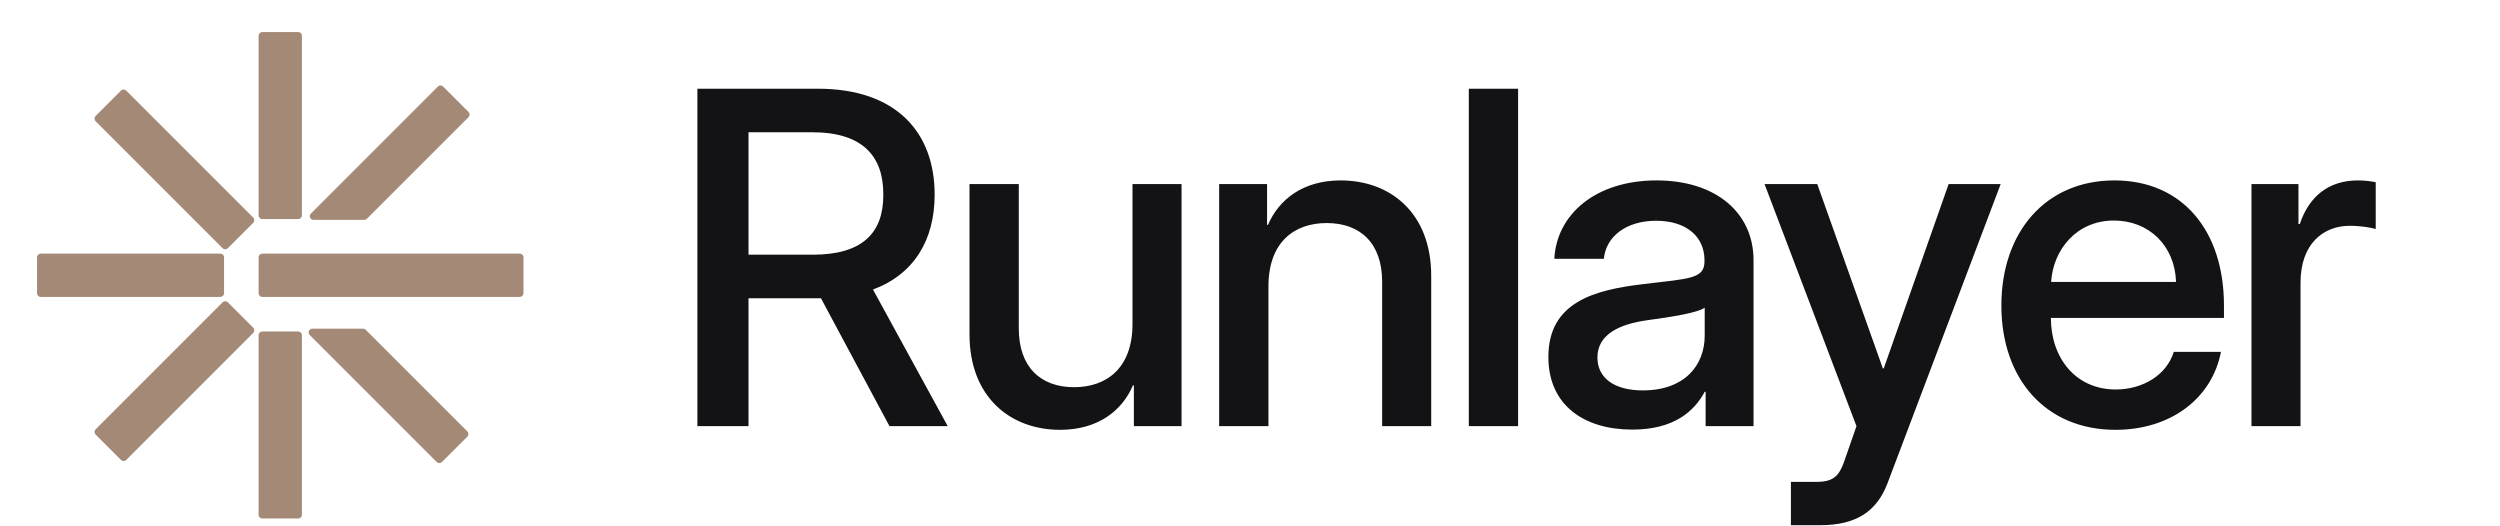
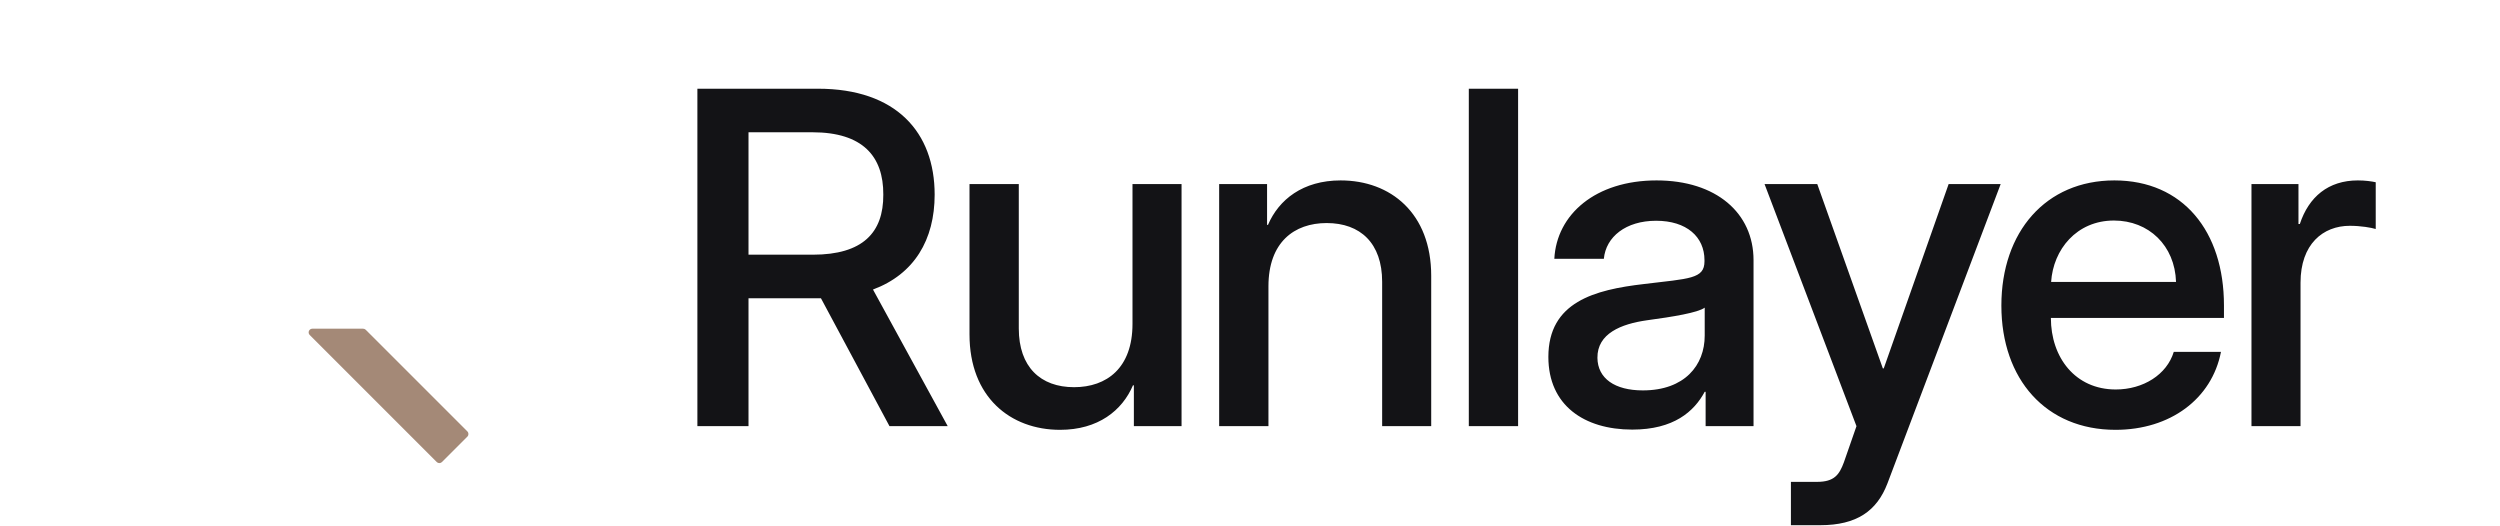
<svg xmlns="http://www.w3.org/2000/svg" width="1273" height="268" viewBox="0 0 1273 268" fill="none">
  <path d="M355.109 217V45.174H416.509C456.313 45.174 475.924 67.353 475.924 99.103C475.924 122.099 465.535 139.608 444.524 147.429L482.578 217H452.928L418.026 151.865C417.559 151.865 416.976 151.865 416.392 151.865H381.14V217H355.109ZM381.14 129.686H413.941C439.271 129.686 449.893 118.48 449.777 99.103C449.893 79.609 439.271 67.353 413.707 67.353H381.14V129.686ZM576.666 164.939V93.734H601.646V217H577.367V196.222H576.9C571.413 209.062 559.157 218.868 539.78 218.868C514.449 218.868 493.672 202.175 493.672 170.308V93.734H518.768V167.273C518.768 186.884 529.858 197.156 546.9 197.156C563.593 197.156 576.666 187.351 576.666 164.939ZM645.892 145.795V217H620.795V93.734H645.191V114.511H645.658C651.145 101.671 663.401 91.866 682.662 91.866C708.109 91.866 728.77 108.558 728.77 140.425V217H703.79V143.46C703.79 123.85 692.7 113.578 675.541 113.578C658.965 113.578 645.892 123.383 645.892 145.795ZM773.015 45.174V217H747.918V45.174H773.015ZM831.151 218.751C806.638 218.751 788.428 206.378 788.428 181.748C788.428 153.733 812.007 147.546 837.104 144.628C860.217 141.826 867.921 142.06 867.921 133.071V132.488C867.921 120.581 858.816 112.41 843.291 112.41C827.882 112.41 817.727 120.581 816.676 131.787H791.463C792.63 109.142 812.474 91.866 843.524 91.866C873.874 91.866 892.901 108.441 892.901 132.488V217H868.504V199.491H868.037C862.668 209.529 852.279 218.751 831.151 218.751ZM836.52 198.79C857.882 198.79 868.037 185.95 868.037 170.892V156.651C864.652 159.219 851.695 161.32 838.738 163.071C825.431 164.939 813.291 169.841 813.408 182.215C813.525 192.72 822.279 198.79 836.52 198.79ZM911.933 267.427V245.365H925.24C933.994 245.365 936.562 241.747 938.897 235.443C938.897 235.327 945.317 217 945.317 217L898.509 93.734H925.356L958.741 187.584H959.208L992.243 93.734H1018.74L961.076 246.182C955.706 260.19 945.434 267.427 926.874 267.427H911.933ZM1077.23 218.868C1041.86 218.868 1019.1 193.187 1019.1 155.6C1019.1 118.013 1041.74 91.866 1076.64 91.866C1111.54 91.866 1132.44 117.78 1132.44 155.483V161.904H1044.31C1044.31 181.981 1056.68 198.323 1077.34 198.323C1091.35 198.323 1103.37 190.736 1106.88 179.18H1130.92C1126.25 203.109 1105.12 218.868 1077.23 218.868ZM1044.43 143.577H1108.04C1107.46 125.017 1094.15 112.294 1076.41 112.294C1057.38 112.294 1045.48 127.118 1044.43 143.577ZM1146.45 217V93.734H1170.38V114.044H1171.08C1175.63 100.27 1185.56 91.866 1200.61 91.866C1204.35 91.866 1207.62 92.333 1209.72 92.8V116.613C1207.5 115.912 1202.13 114.978 1196.53 114.978C1182.87 114.978 1171.43 124.317 1171.43 143.927V217H1146.45Z" fill="#131316" />
-   <path d="M151.851 168.781C152.887 168.781 153.729 169.623 153.729 170.659V262.138C153.729 263.174 152.887 264.016 151.851 264.016H133.563C132.526 264.016 131.684 263.174 131.684 262.138V170.659C131.684 169.623 132.526 168.781 133.563 168.781H151.851ZM114.679 153.388C115.176 153.388 115.655 153.586 116.007 153.937L128.945 166.875C129.675 167.608 129.676 168.791 128.945 169.523L64.257 234.211C63.525 234.941 62.342 234.94 61.609 234.211L48.672 221.273C48.32 220.921 48.122 220.442 48.122 219.944C48.122 219.447 48.32 218.968 48.672 218.616L113.35 153.937L113.643 153.699C113.948 153.497 114.307 153.388 114.679 153.388ZM112.214 129.144C113.25 129.144 114.092 129.986 114.092 131.022V149.31C114.092 149.807 113.893 150.287 113.542 150.639C113.191 150.991 112.712 151.189 112.214 151.189H20.735C19.699 151.189 18.857 150.347 18.857 149.31V131.022C18.857 130.525 19.056 130.045 19.406 129.693C19.758 129.341 20.237 129.144 20.735 129.144H112.214ZM264.679 129.144C265.715 129.144 266.557 129.986 266.557 131.022V149.31C266.557 149.807 266.358 150.287 266.007 150.639C265.655 150.991 265.176 151.189 264.679 151.189H133.563C132.526 151.189 131.684 150.347 131.684 149.31V131.022C131.684 130.524 131.882 130.045 132.234 129.693C132.586 129.341 133.065 129.144 133.563 129.144H264.679ZM61.6 46.122C62.332 45.389 63.524 45.39 64.257 46.122L128.945 110.809C129.296 111.161 129.494 111.641 129.494 112.138C129.494 112.635 129.296 113.115 128.945 113.466L116.007 126.404C115.275 127.135 114.083 127.135 113.35 126.404L48.663 61.716C47.931 60.984 47.931 59.792 48.663 59.059L61.6 46.122ZM151.851 16.316C152.887 16.316 153.729 17.158 153.729 18.194V109.673C153.729 110.71 152.887 111.552 151.851 111.552H133.563C132.526 111.552 131.684 110.71 131.684 109.673V18.194C131.684 17.697 131.882 17.218 132.234 16.866C132.586 16.515 133.066 16.316 133.563 16.316H151.851Z" fill="#A48977" />
  <path d="M186.232 167.923C185.881 167.573 185.4 167.373 184.904 167.373H159.029C158.272 167.375 157.587 167.837 157.297 168.537C157.008 169.238 157.173 170.044 157.709 170.58L222.388 235.268C222.739 235.619 223.219 235.817 223.716 235.817C224.213 235.817 224.693 235.619 225.045 235.268L237.982 222.33C238.715 221.597 238.715 220.406 237.982 219.673L186.232 167.923Z" fill="#A48977" />
-   <path d="M225.634 44.072C224.993 43.433 224.007 43.355 223.279 43.834L222.986 44.072L158.299 108.759C157.763 109.295 157.598 110.102 157.886 110.803C158.177 111.504 158.868 111.966 159.627 111.966H185.502C185.997 111.965 186.471 111.766 186.822 111.417L238.572 59.666C238.924 59.315 239.121 58.836 239.121 58.338C239.121 57.84 238.923 57.361 238.572 57.009L225.634 44.072Z" fill="#A48977" />
</svg>